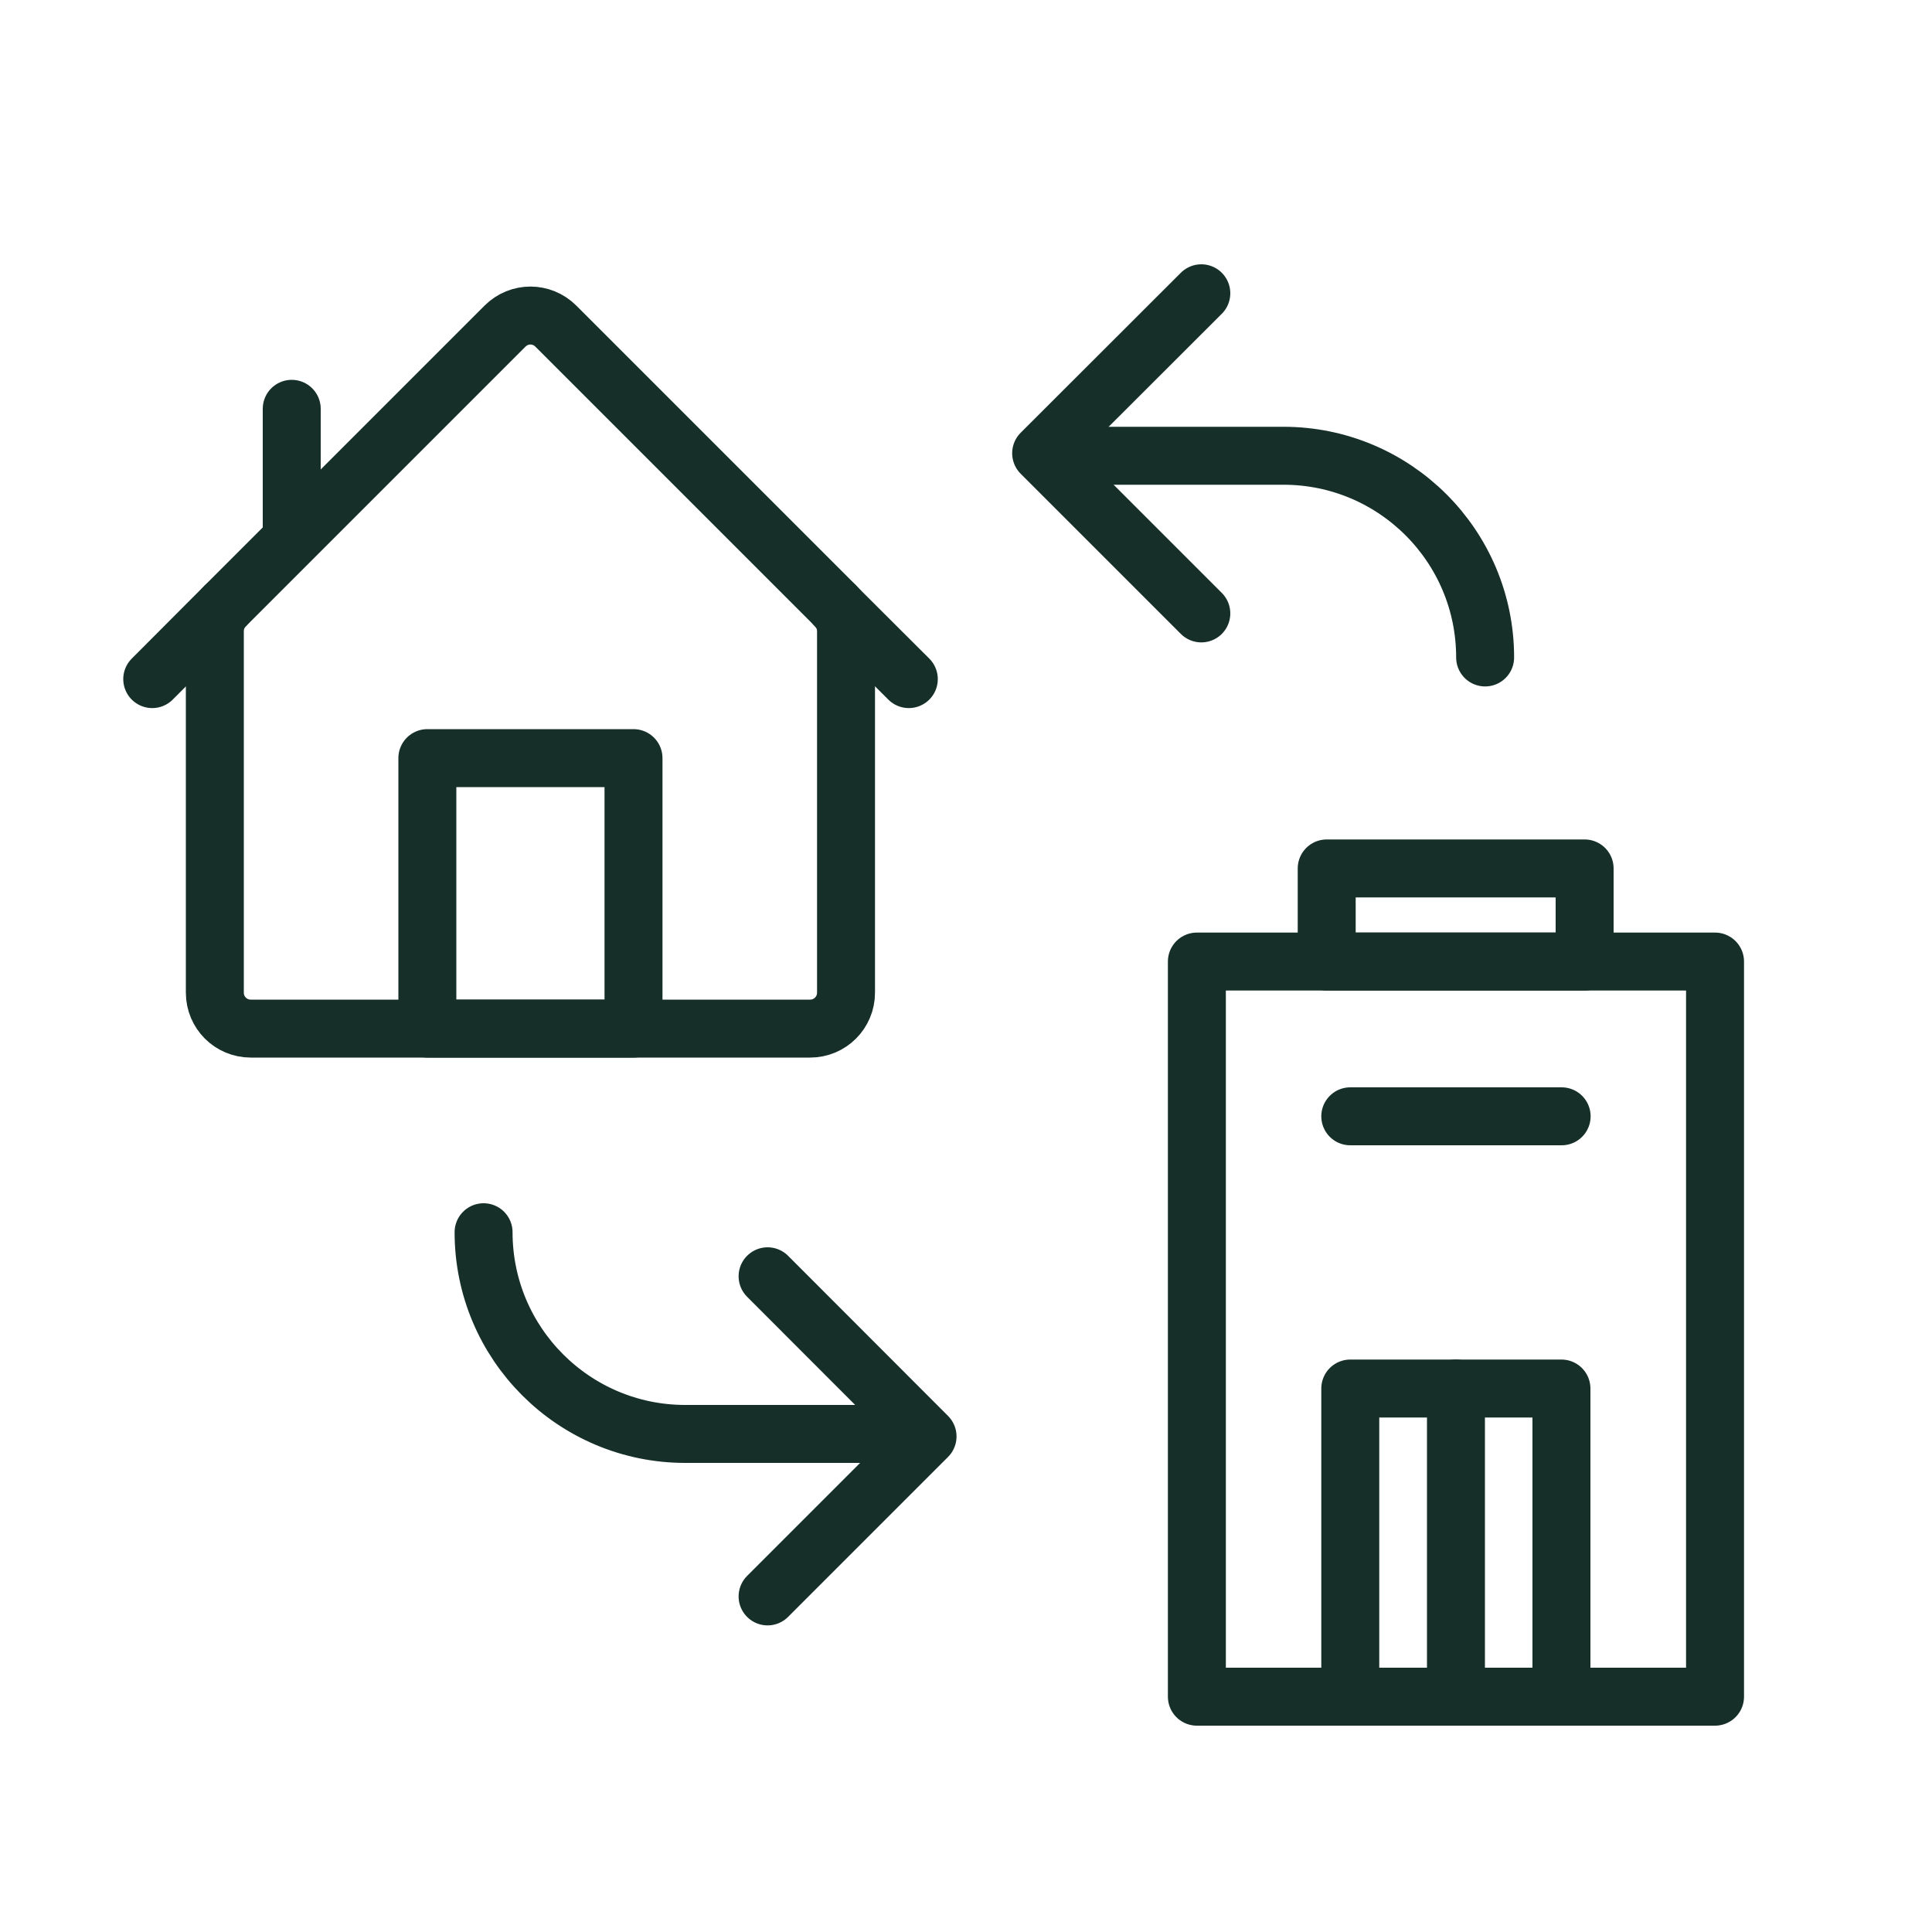
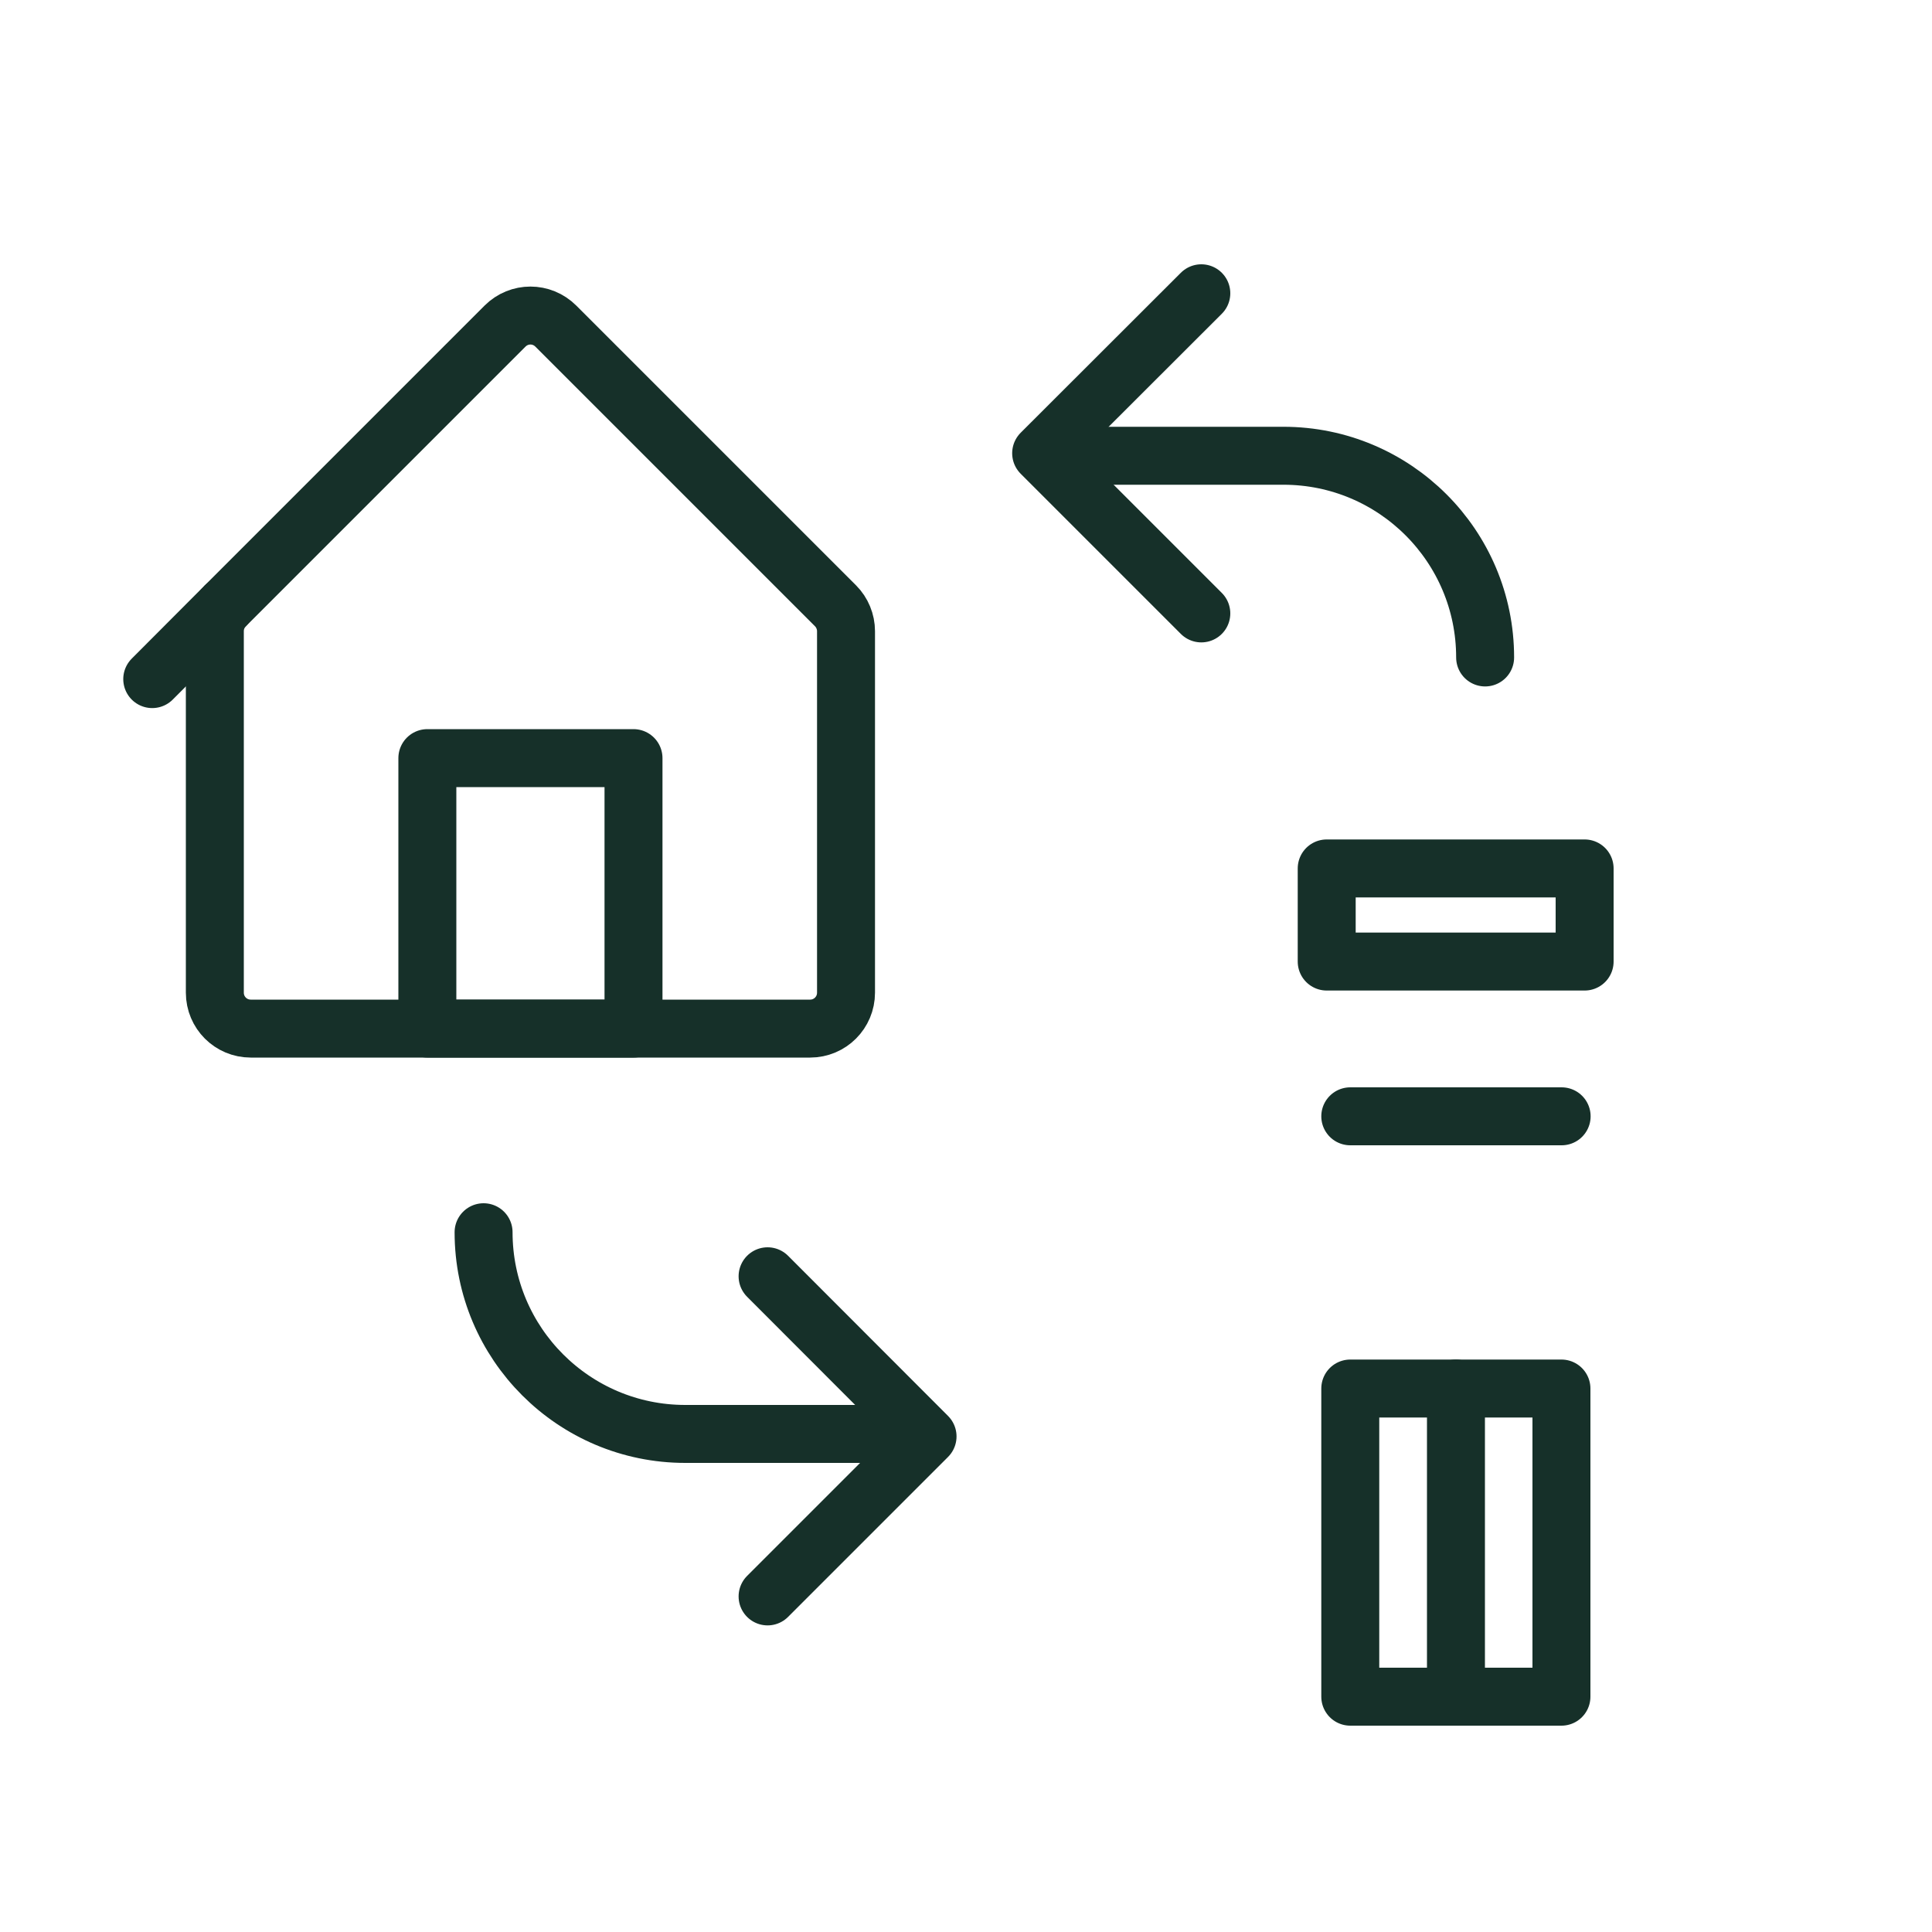
<svg xmlns="http://www.w3.org/2000/svg" width="50" height="50" viewBox="0 0 50 50" fill="none">
  <path d="M27.475 11.795H33.215C36.095 11.795 38.435 14.13 38.435 17.015" stroke="#163029" stroke-width="1.5" stroke-linecap="round" stroke-linejoin="round" />
  <path d="M31.09 15.875L26.945 11.73L31.09 7.59" stroke="#163029" stroke-width="1.5" stroke-linecap="round" stroke-linejoin="round" />
  <path d="M23.475 37.11H17.735C14.855 37.11 12.515 34.775 12.515 31.89" stroke="#163029" stroke-width="1.5" stroke-linecap="round" stroke-linejoin="round" />
  <path d="M19.865 33.03L24.005 37.175L19.865 41.315" stroke="#163029" stroke-width="1.5" stroke-linecap="round" stroke-linejoin="round" />
  <path d="M13.07 8.44L5.83 15.68C5.655 15.855 5.56 16.09 5.56 16.335V25.69C5.56 26.205 5.975 26.62 6.49 26.62H20.965C21.48 26.62 21.895 26.205 21.895 25.69V16.335C21.895 16.09 21.795 15.85 21.625 15.68L14.385 8.44C14.02 8.075 13.435 8.075 13.07 8.44Z" stroke="#163029" stroke-width="1.5" stroke-linecap="round" stroke-linejoin="round" />
-   <path d="M7.55 13.825V10.58" stroke="#163029" stroke-width="1.5" stroke-linecap="round" stroke-linejoin="round" />
  <path d="M16.395 19.62H11.06V26.62H16.395V19.62Z" stroke="#163029" stroke-width="1.5" stroke-linecap="round" stroke-linejoin="round" />
  <path d="M5.83 15.68L3.94 17.575" stroke="#163029" stroke-width="1.5" stroke-linecap="round" stroke-linejoin="round" />
-   <path d="M21.62 15.68L23.52 17.575" stroke="#163029" stroke-width="1.5" stroke-linecap="round" stroke-linejoin="round" />
-   <path d="M44.385 24.885H30.975V43.91H44.385V24.885Z" stroke="#163029" stroke-width="1.5" stroke-linecap="round" stroke-linejoin="round" />
  <path d="M41.01 22.475H34.335V24.885H41.01V22.475Z" stroke="#163029" stroke-width="1.5" stroke-linecap="round" stroke-linejoin="round" />
  <path d="M34.945 28.89H40.415" stroke="#163029" stroke-width="1.5" stroke-linecap="round" stroke-linejoin="round" />
  <path d="M40.41 35.935H34.945V43.91H40.41V35.935Z" stroke="#163029" stroke-width="1.5" stroke-linecap="round" stroke-linejoin="round" />
  <path d="M37.68 43.91V35.935" stroke="#163029" stroke-width="1.5" stroke-linecap="round" stroke-linejoin="round" />
</svg>